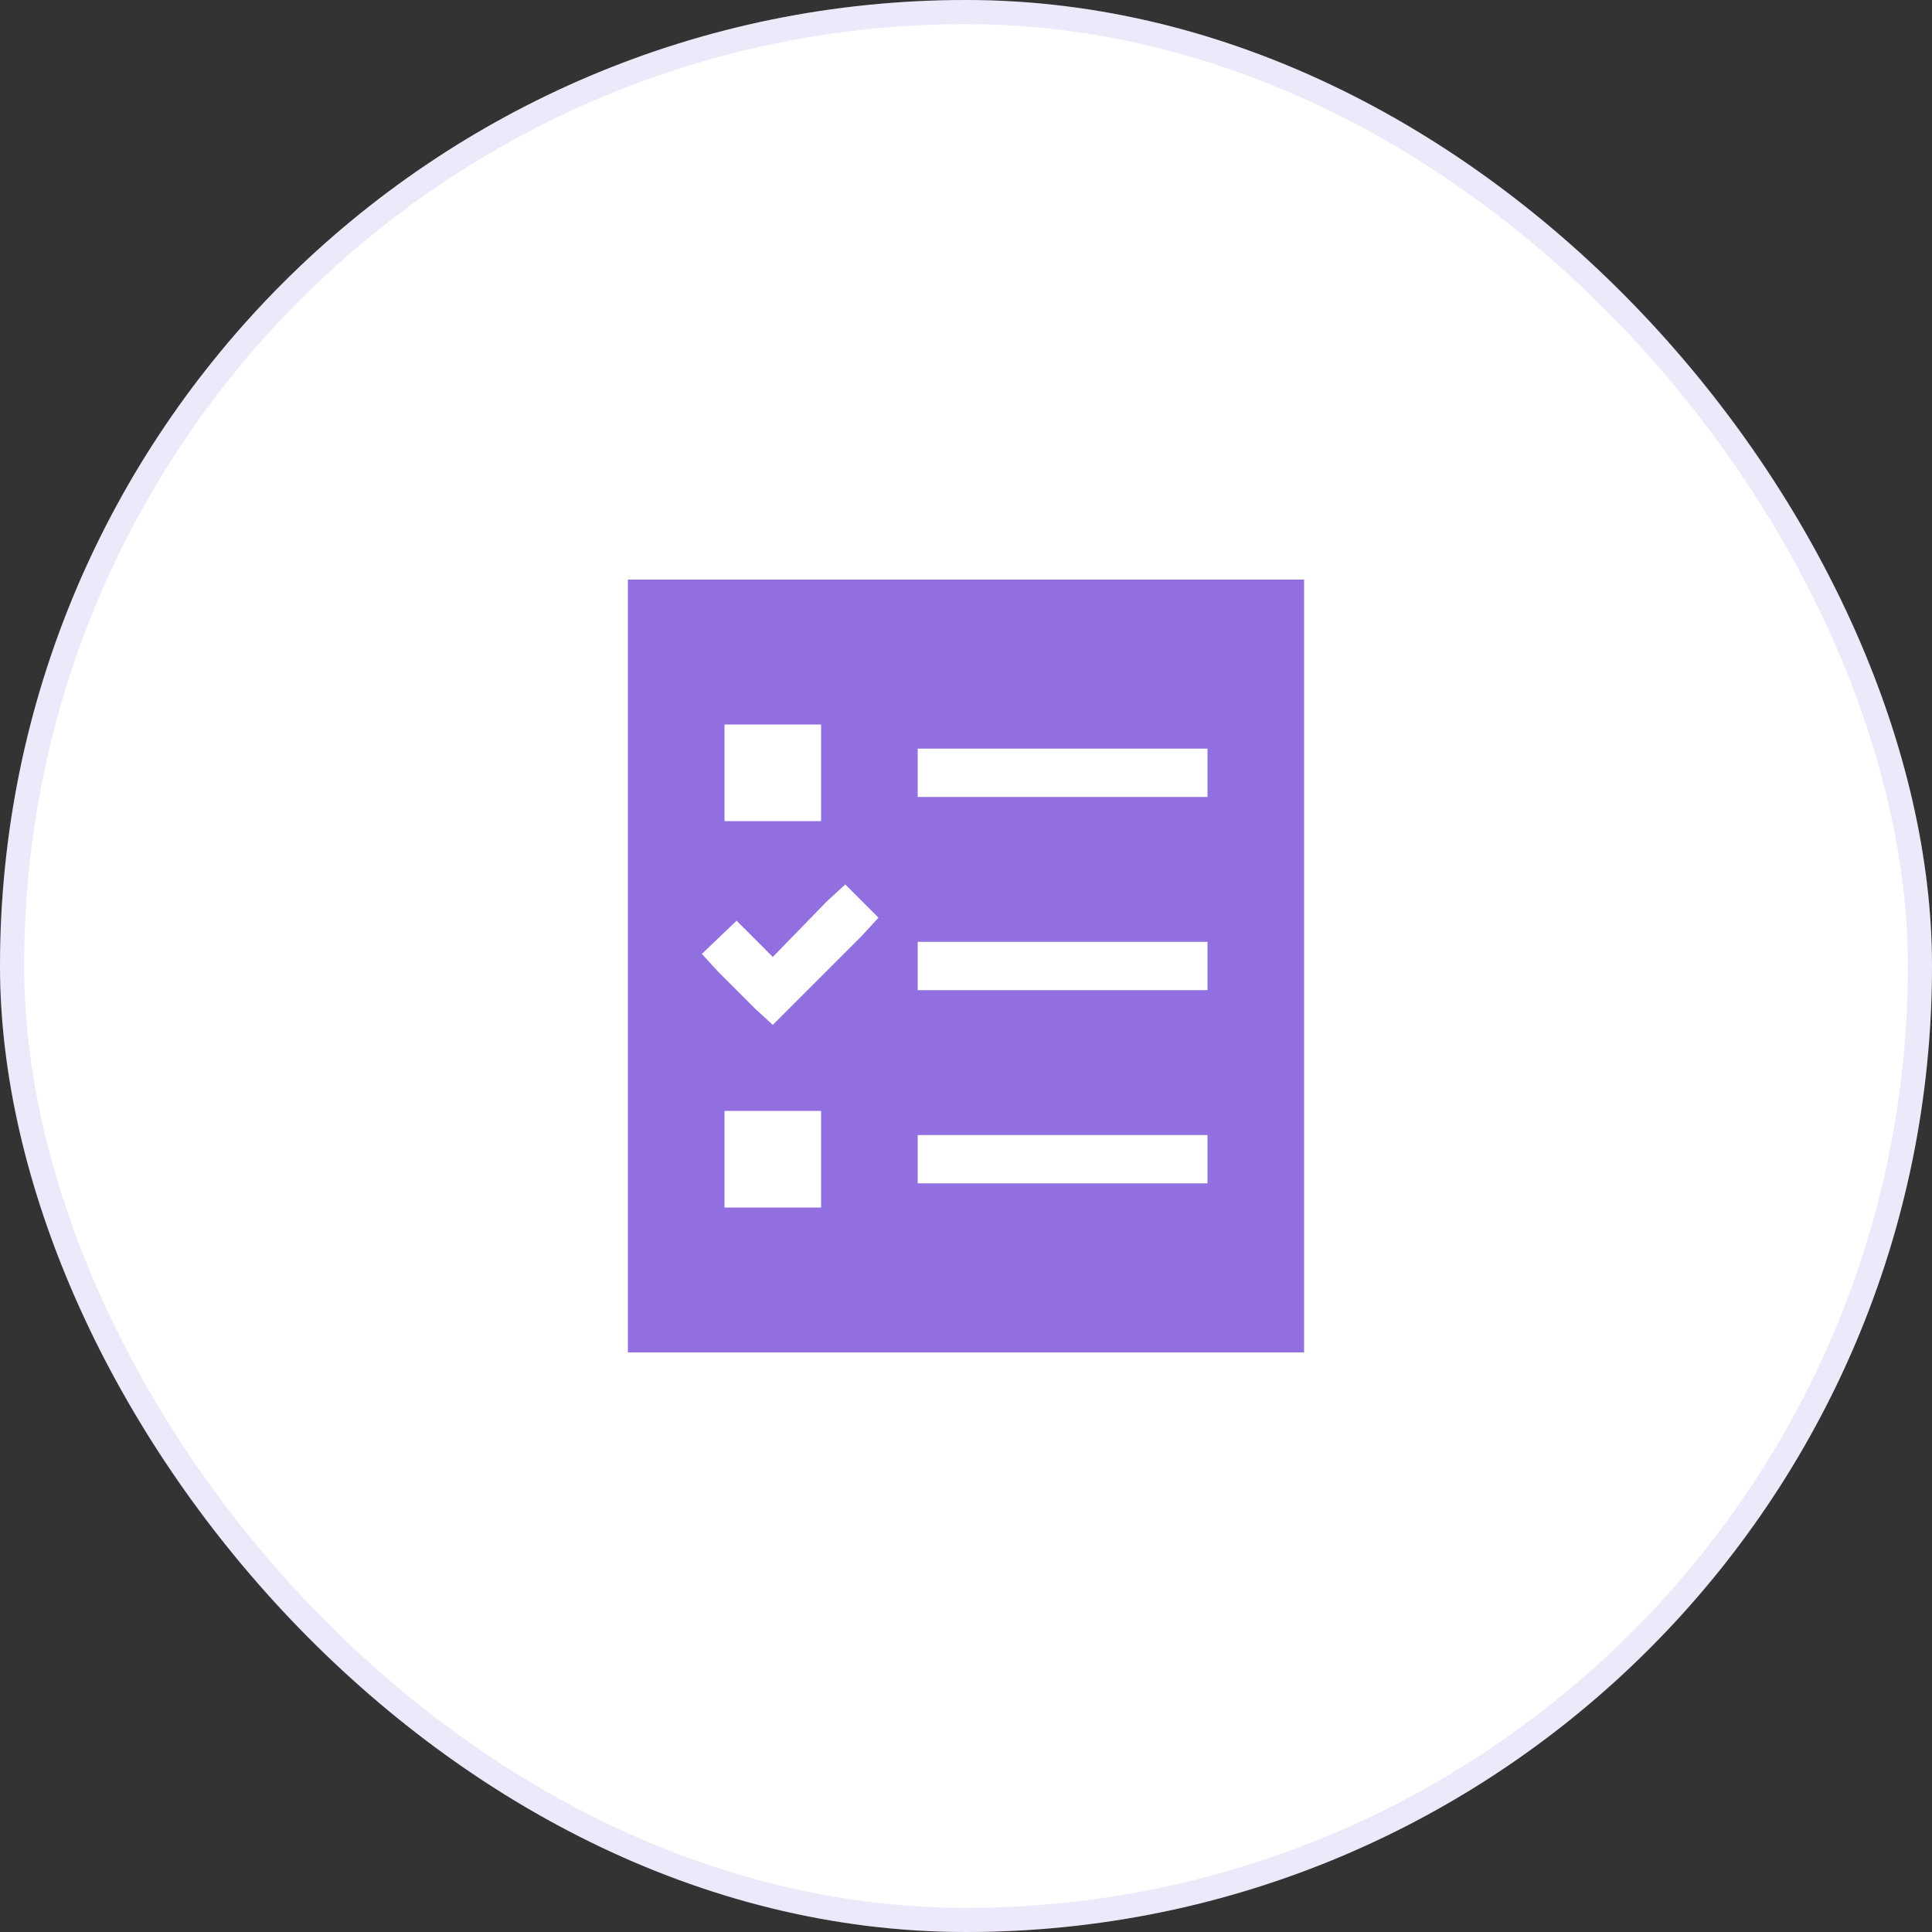
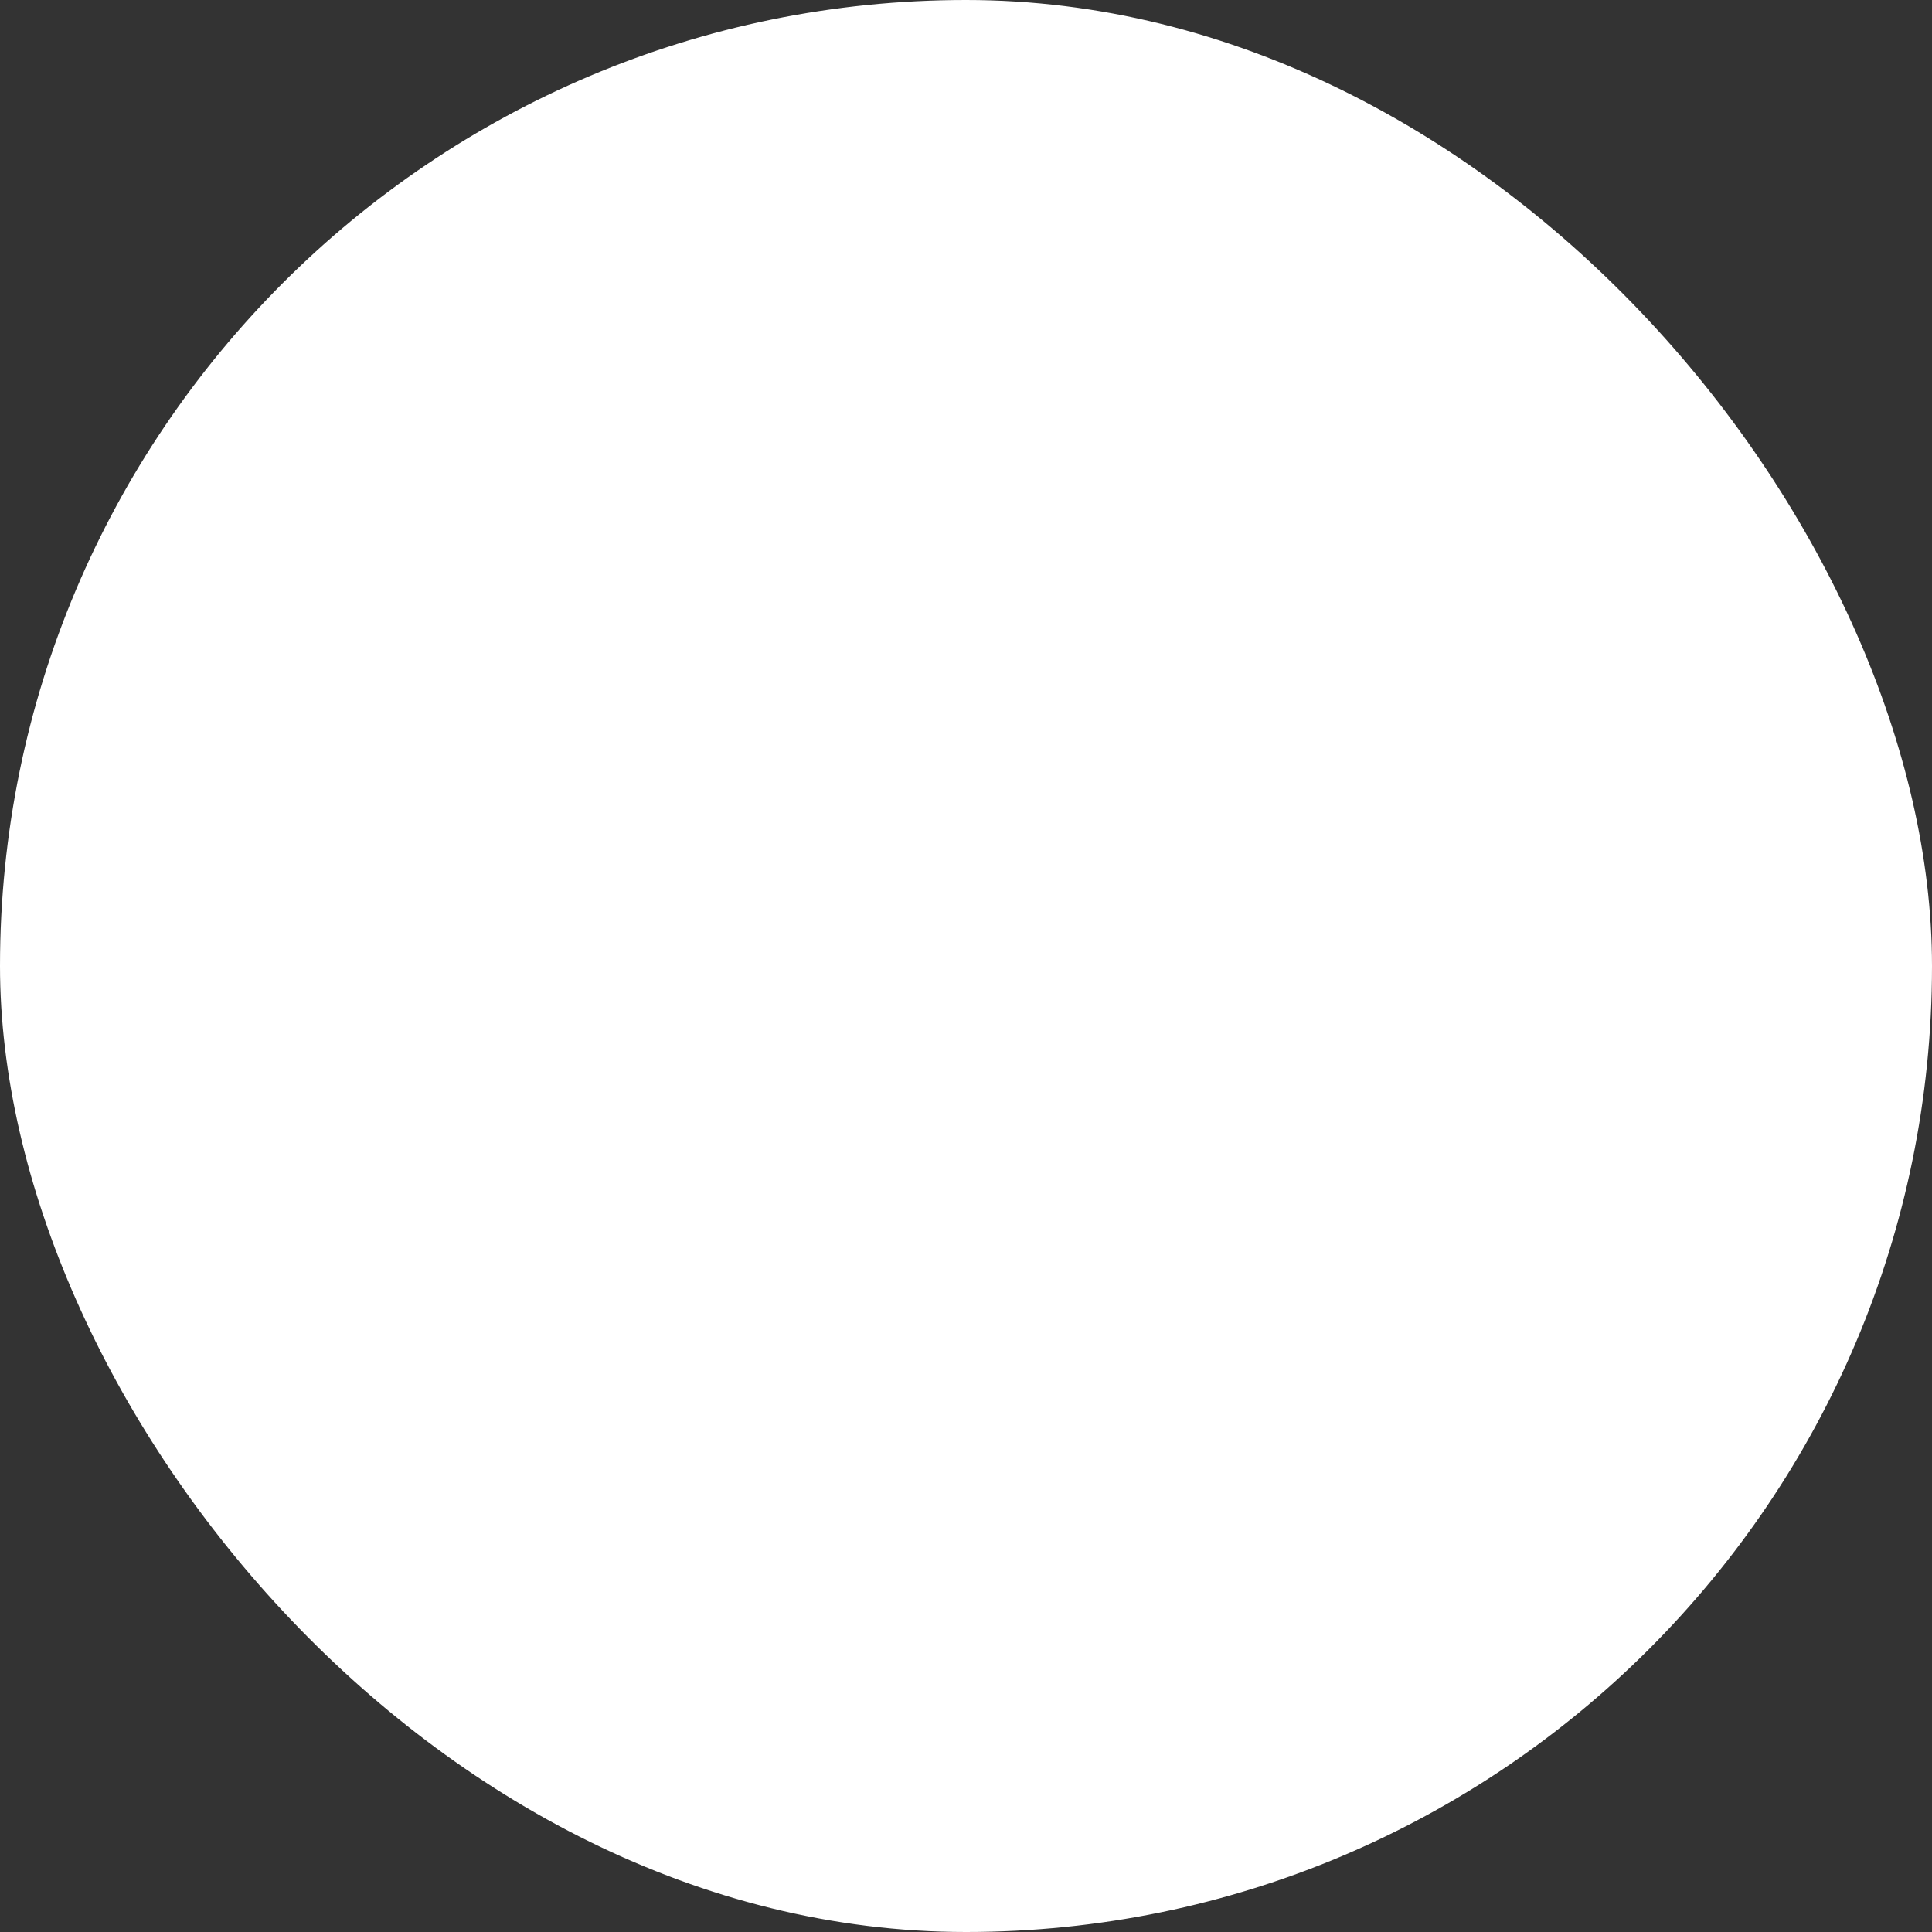
<svg xmlns="http://www.w3.org/2000/svg" width="80" height="80" viewBox="0 0 80 80" fill="none">
  <rect x="0" y="0" width="80" height="80" fill="#333333" stroke="none" />
  <rect width="80" height="80" rx="40" fill="white" />
-   <rect x="0.5" y="0.5" width="79" height="79" rx="39.5" stroke="#926FE1" stroke-opacity="0.15" />
-   <path d="M54 24V56H26V24H54ZM30 30V34H34V30H30ZM34 46H30V50H34V46ZM39 47H38V49H39H49H50V47H49H39ZM38 31V33H39H49H50V31H49H39H38ZM39 39H38V41H39H49H50V39H49H39ZM36.375 38L35 36.625L34.25 37.312L32 39.625L31.188 38.812L30.5 38.125L29.062 39.5L29.75 40.25L31.25 41.75L32 42.438L32.688 41.75L35.688 38.75L36.375 38Z" fill="#926FE1" />
</svg>